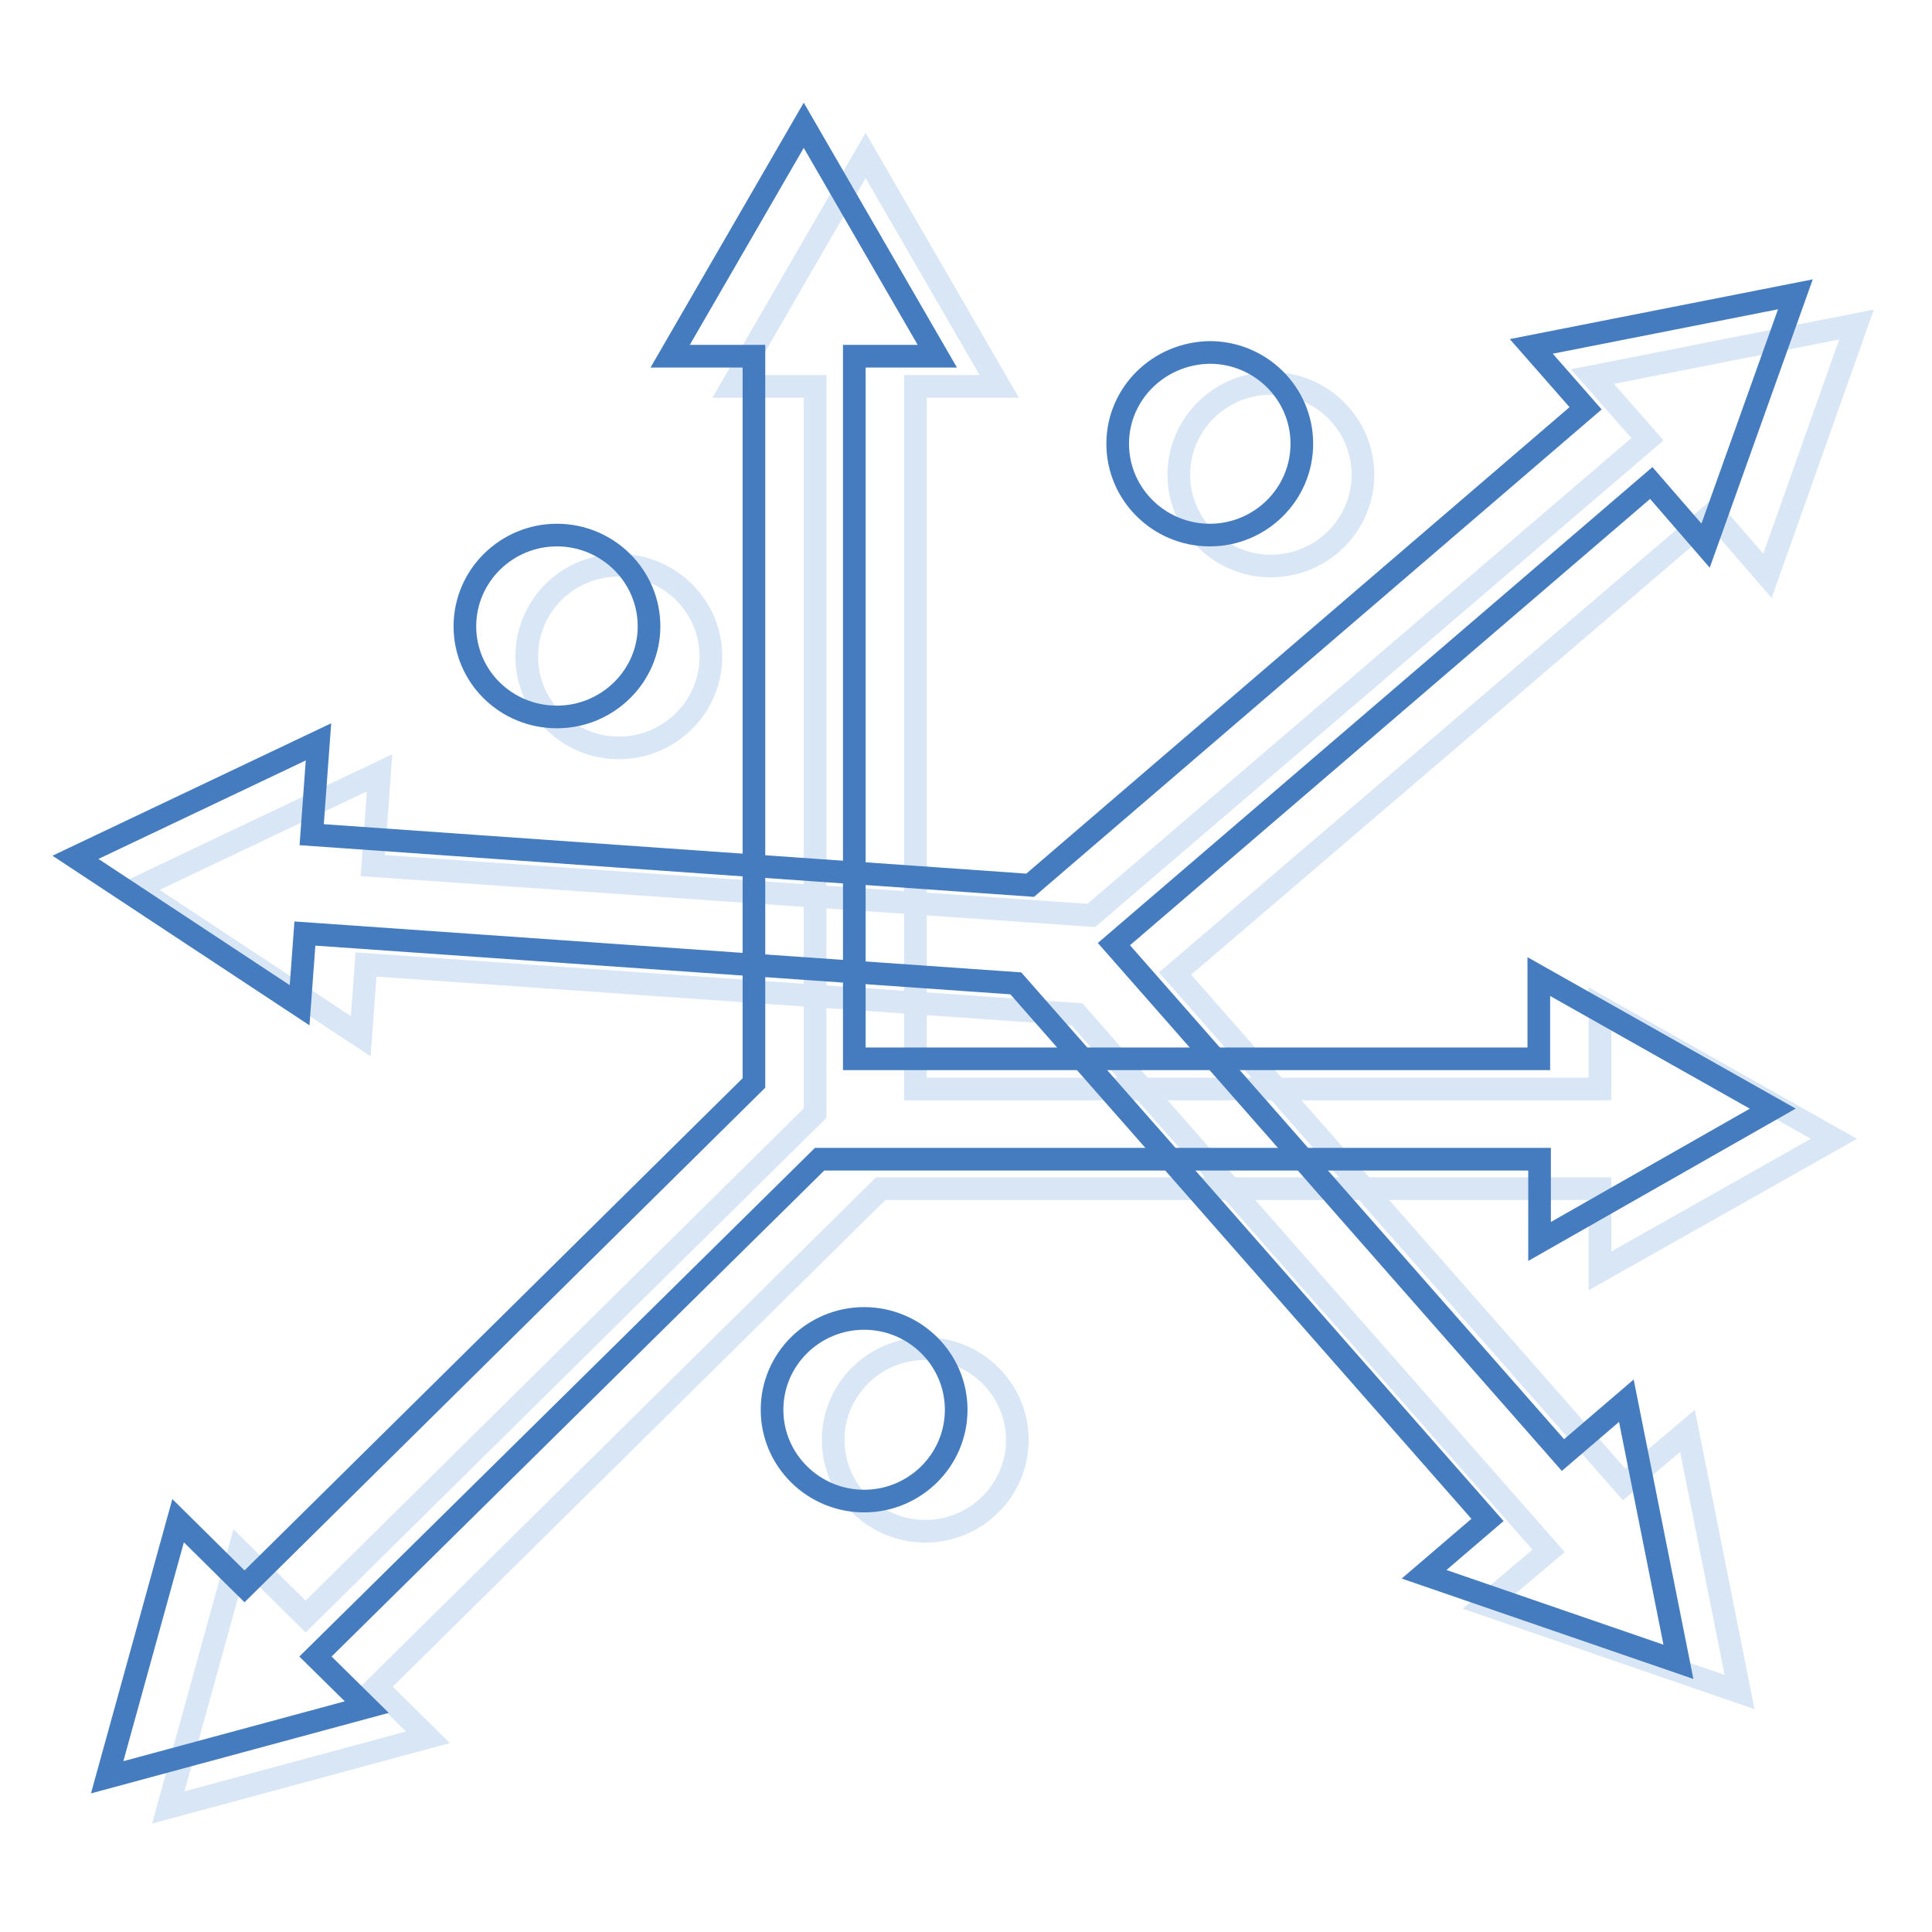
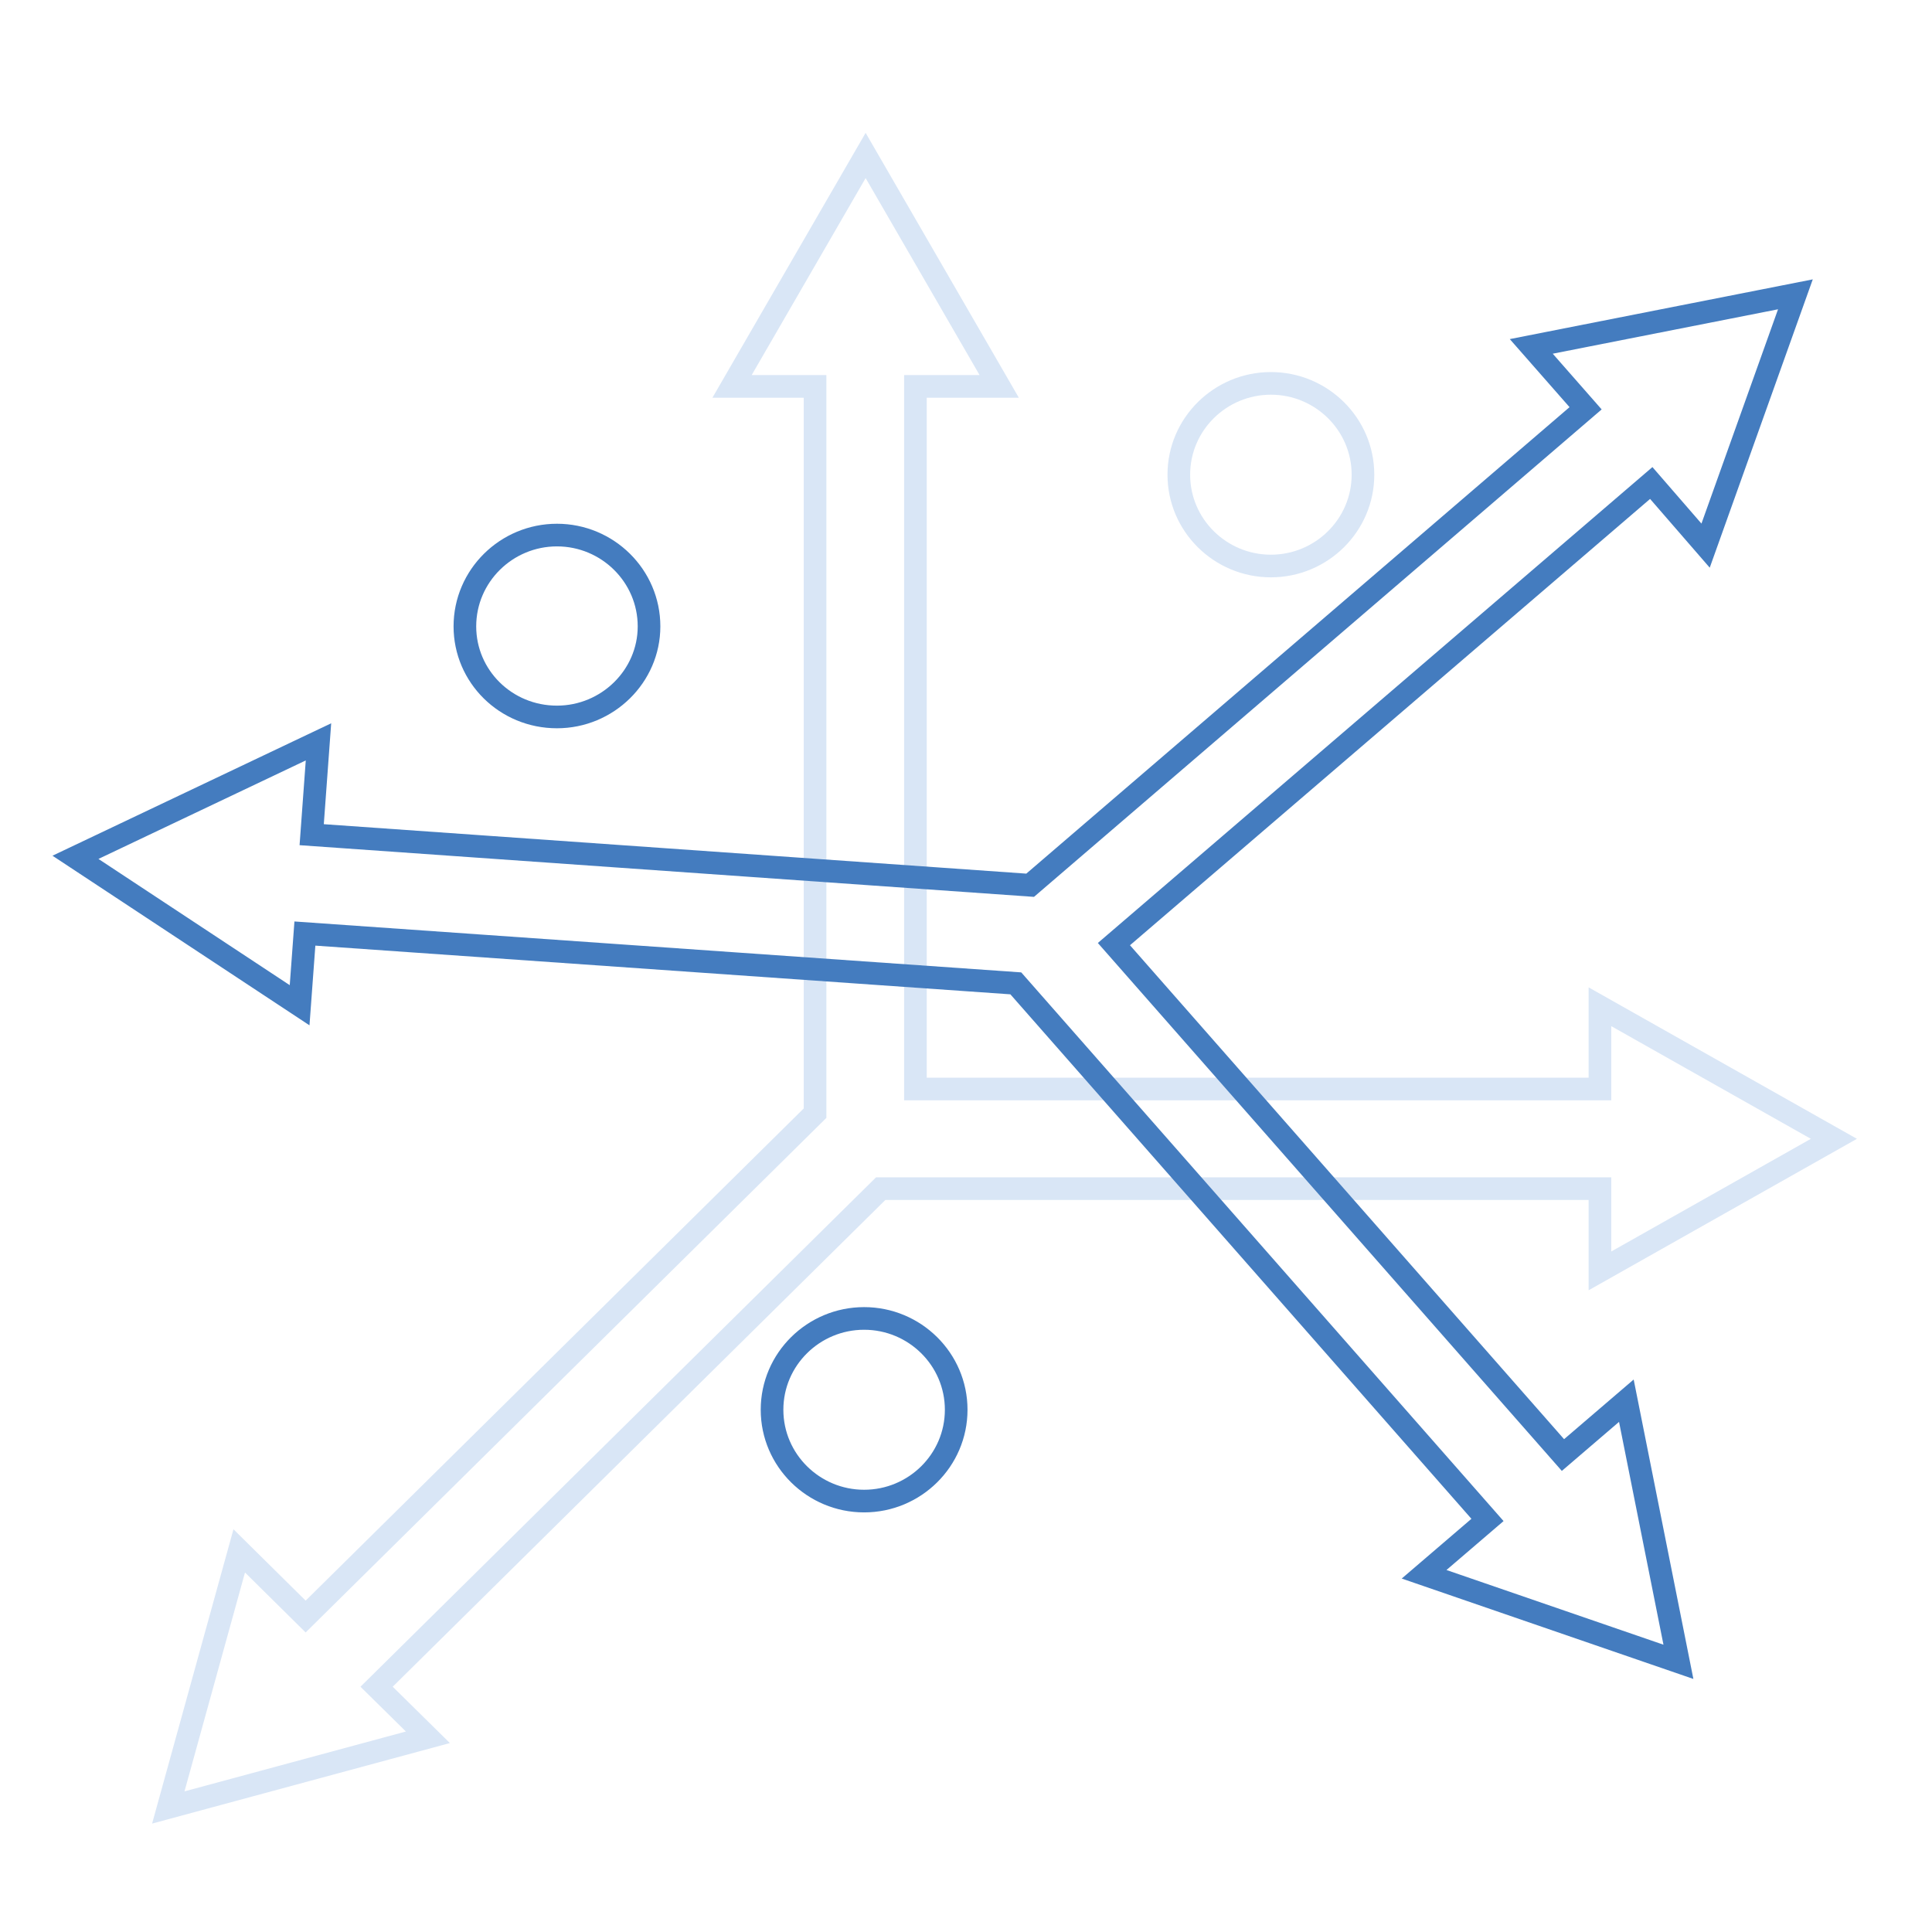
<svg xmlns="http://www.w3.org/2000/svg" version="1.1" x="0px" y="0px" viewBox="0 0 256 256" enable-background="new 0 0 256 256" xml:space="preserve">
  <g>
    <path stroke-width="3" fill-opacity="0" stroke="#d9e6f6" d="M243,150.9l-31-17.5v10.9h-90.7V51.2h11.1l-17.7-30.6L97,51.2H108v96.3l-67.5,66.7l-8.8-8.7l-9.4,34 l34.4-9.3l-6.8-6.7l66.8-66H212v10.9L243,150.9z" />
-     <path stroke-width="3" fill-opacity="0" stroke="#d9e6f6" d="M230.5,224.2l-6.9-34.6l-8.4,7.1l-59.5-67.7L227,68l7.2,8.3L246,43l-35,6.9l7.3,8.3l-73.7,63.1l-95.2-6.6 l0.9-12.3l-32.2,15.3l29.7,19.6l0.7-9.5l94.2,6.6l62.5,71.1l-8.4,7.1L230.5,224.2z" />
-     <path stroke-width="3" fill-opacity="0" stroke="#d9e6f6" d="M110.4,190.8c0,6.7,5.5,12.1,12.2,12.1c6.7,0,12.2-5.4,12.2-12.1c0,0,0,0,0,0c0-6.7-5.5-12.1-12.2-12.1 C115.9,178.7,110.4,184.1,110.4,190.8C110.4,190.8,110.4,190.8,110.4,190.8z" />
-     <path stroke-width="3" fill-opacity="0" stroke="#d9e6f6" d="M69.8,87c0,6.7,5.5,12.1,12.2,12.1c6.7,0,12.2-5.4,12.2-12.1c0,0,0,0,0,0c0-6.7-5.5-12.1-12.2-12.1 C75.2,74.9,69.8,80.3,69.8,87C69.8,87,69.8,87,69.8,87z" />
    <path stroke-width="3" fill-opacity="0" stroke="#d9e6f6" d="M156.2,62.9c0,6.7,5.5,12.1,12.2,12.1s12.2-5.4,12.2-12.1c0-6.7-5.5-12.1-12.2-12.1S156.2,56.2,156.2,62.9z " />
-     <path stroke-width="3" fill-opacity="0" stroke="#447cbf" d="M234.9,146.9l-31-17.5v10.9h-90.7V47.2h11l-17.7-30.6L88.8,47.2h11.1v96.3l-67.5,66.7l-8.8-8.7l-9.4,34 l34.4-9.3l-6.8-6.7l66.8-65.9h95.4v10.9L234.9,146.9z" />
    <path stroke-width="3" fill-opacity="0" stroke="#447cbf" d="M222.4,220.2l-6.9-34.6l-8.4,7.2l-59.5-67.7L218.8,64l7.2,8.3L237.9,39l-35,6.9l7.2,8.2l-73.6,63.2 l-95.2-6.7l0.9-12.3L10,113.6l29.7,19.6l0.7-9.5l94.2,6.6l62.5,71.1l-8.4,7.2L222.4,220.2z" />
    <path stroke-width="3" fill-opacity="0" stroke="#447cbf" d="M102.3,186.8c0,6.7,5.5,12.1,12.2,12.1c6.7,0,12.2-5.4,12.2-12.1c0,0,0,0,0,0c0-6.7-5.5-12.1-12.2-12.1 C107.8,174.7,102.3,180.1,102.3,186.8C102.3,186.8,102.3,186.8,102.3,186.8z" />
    <path stroke-width="3" fill-opacity="0" stroke="#447cbf" d="M61.6,83C61.6,89.6,67,95,73.8,95C80.5,95,86,89.6,86,83c0,0,0,0,0,0c0-6.7-5.5-12.1-12.2-12.1 C67.1,70.9,61.6,76.3,61.6,83C61.6,83,61.6,83,61.6,83z" />
-     <path stroke-width="3" fill-opacity="0" stroke="#447cbf" d="M148.1,58.8c0,6.7,5.5,12.1,12.2,12.1c6.7,0,12.2-5.4,12.2-12.1s-5.5-12.1-12.2-12.1 C153.5,46.8,148.1,52.2,148.1,58.8z" />
  </g>
</svg>